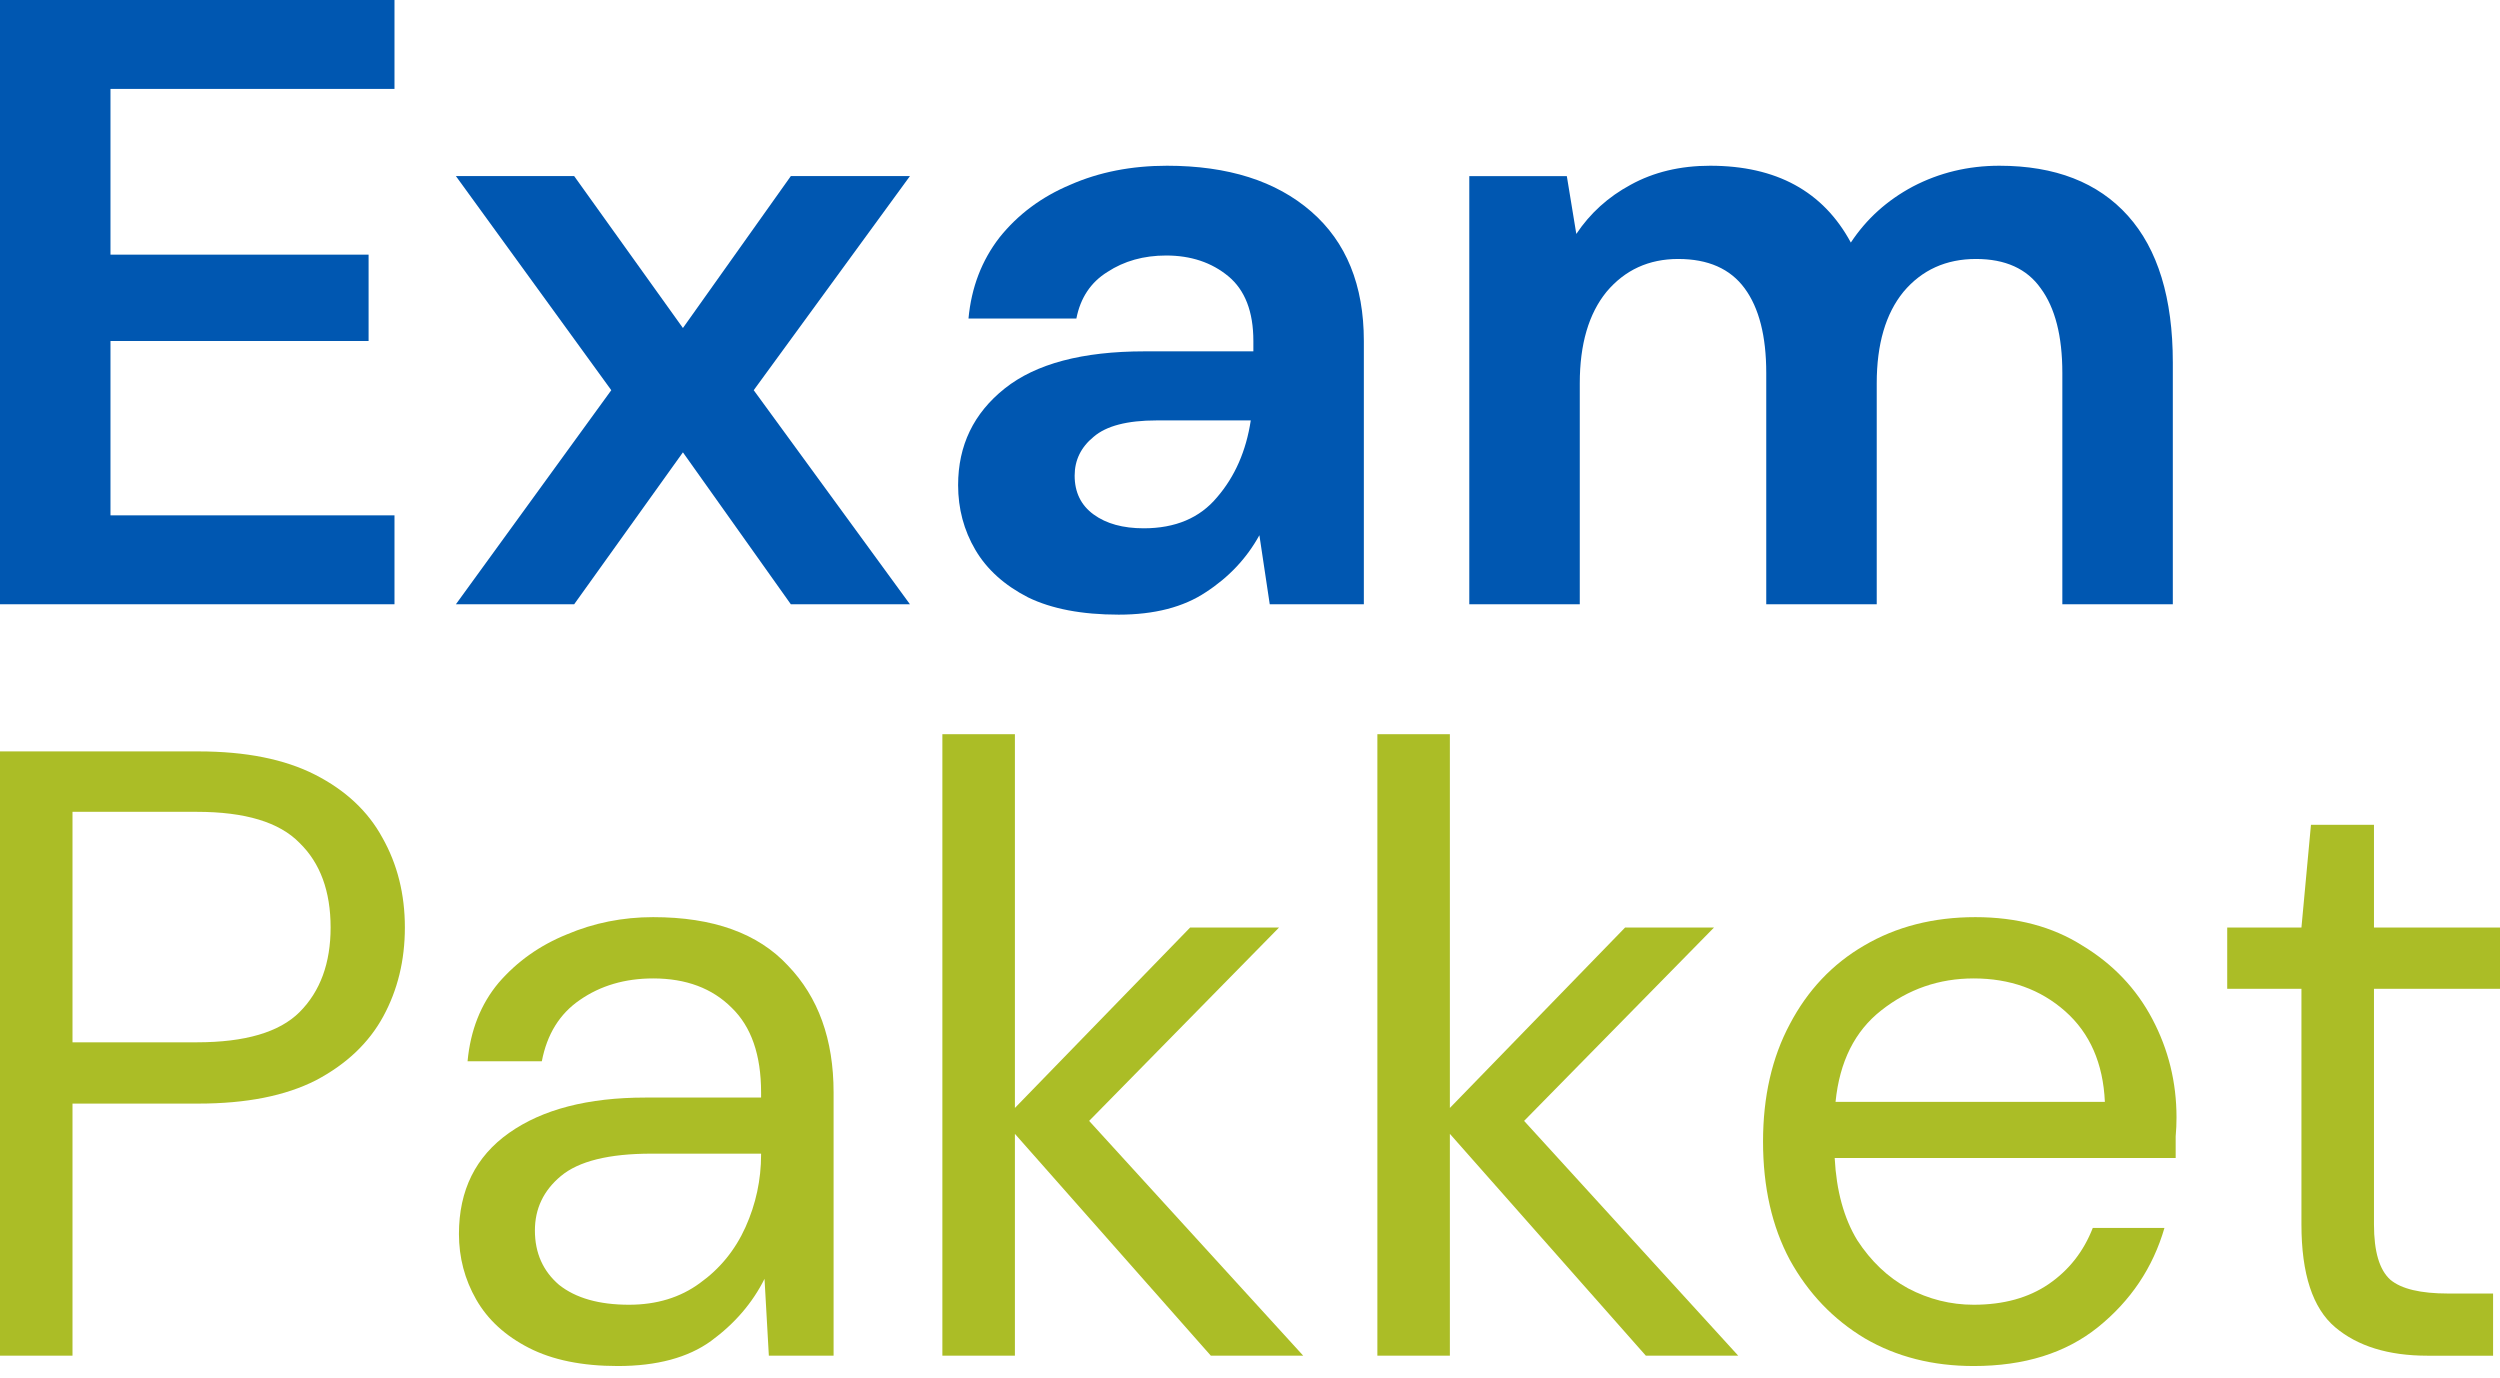
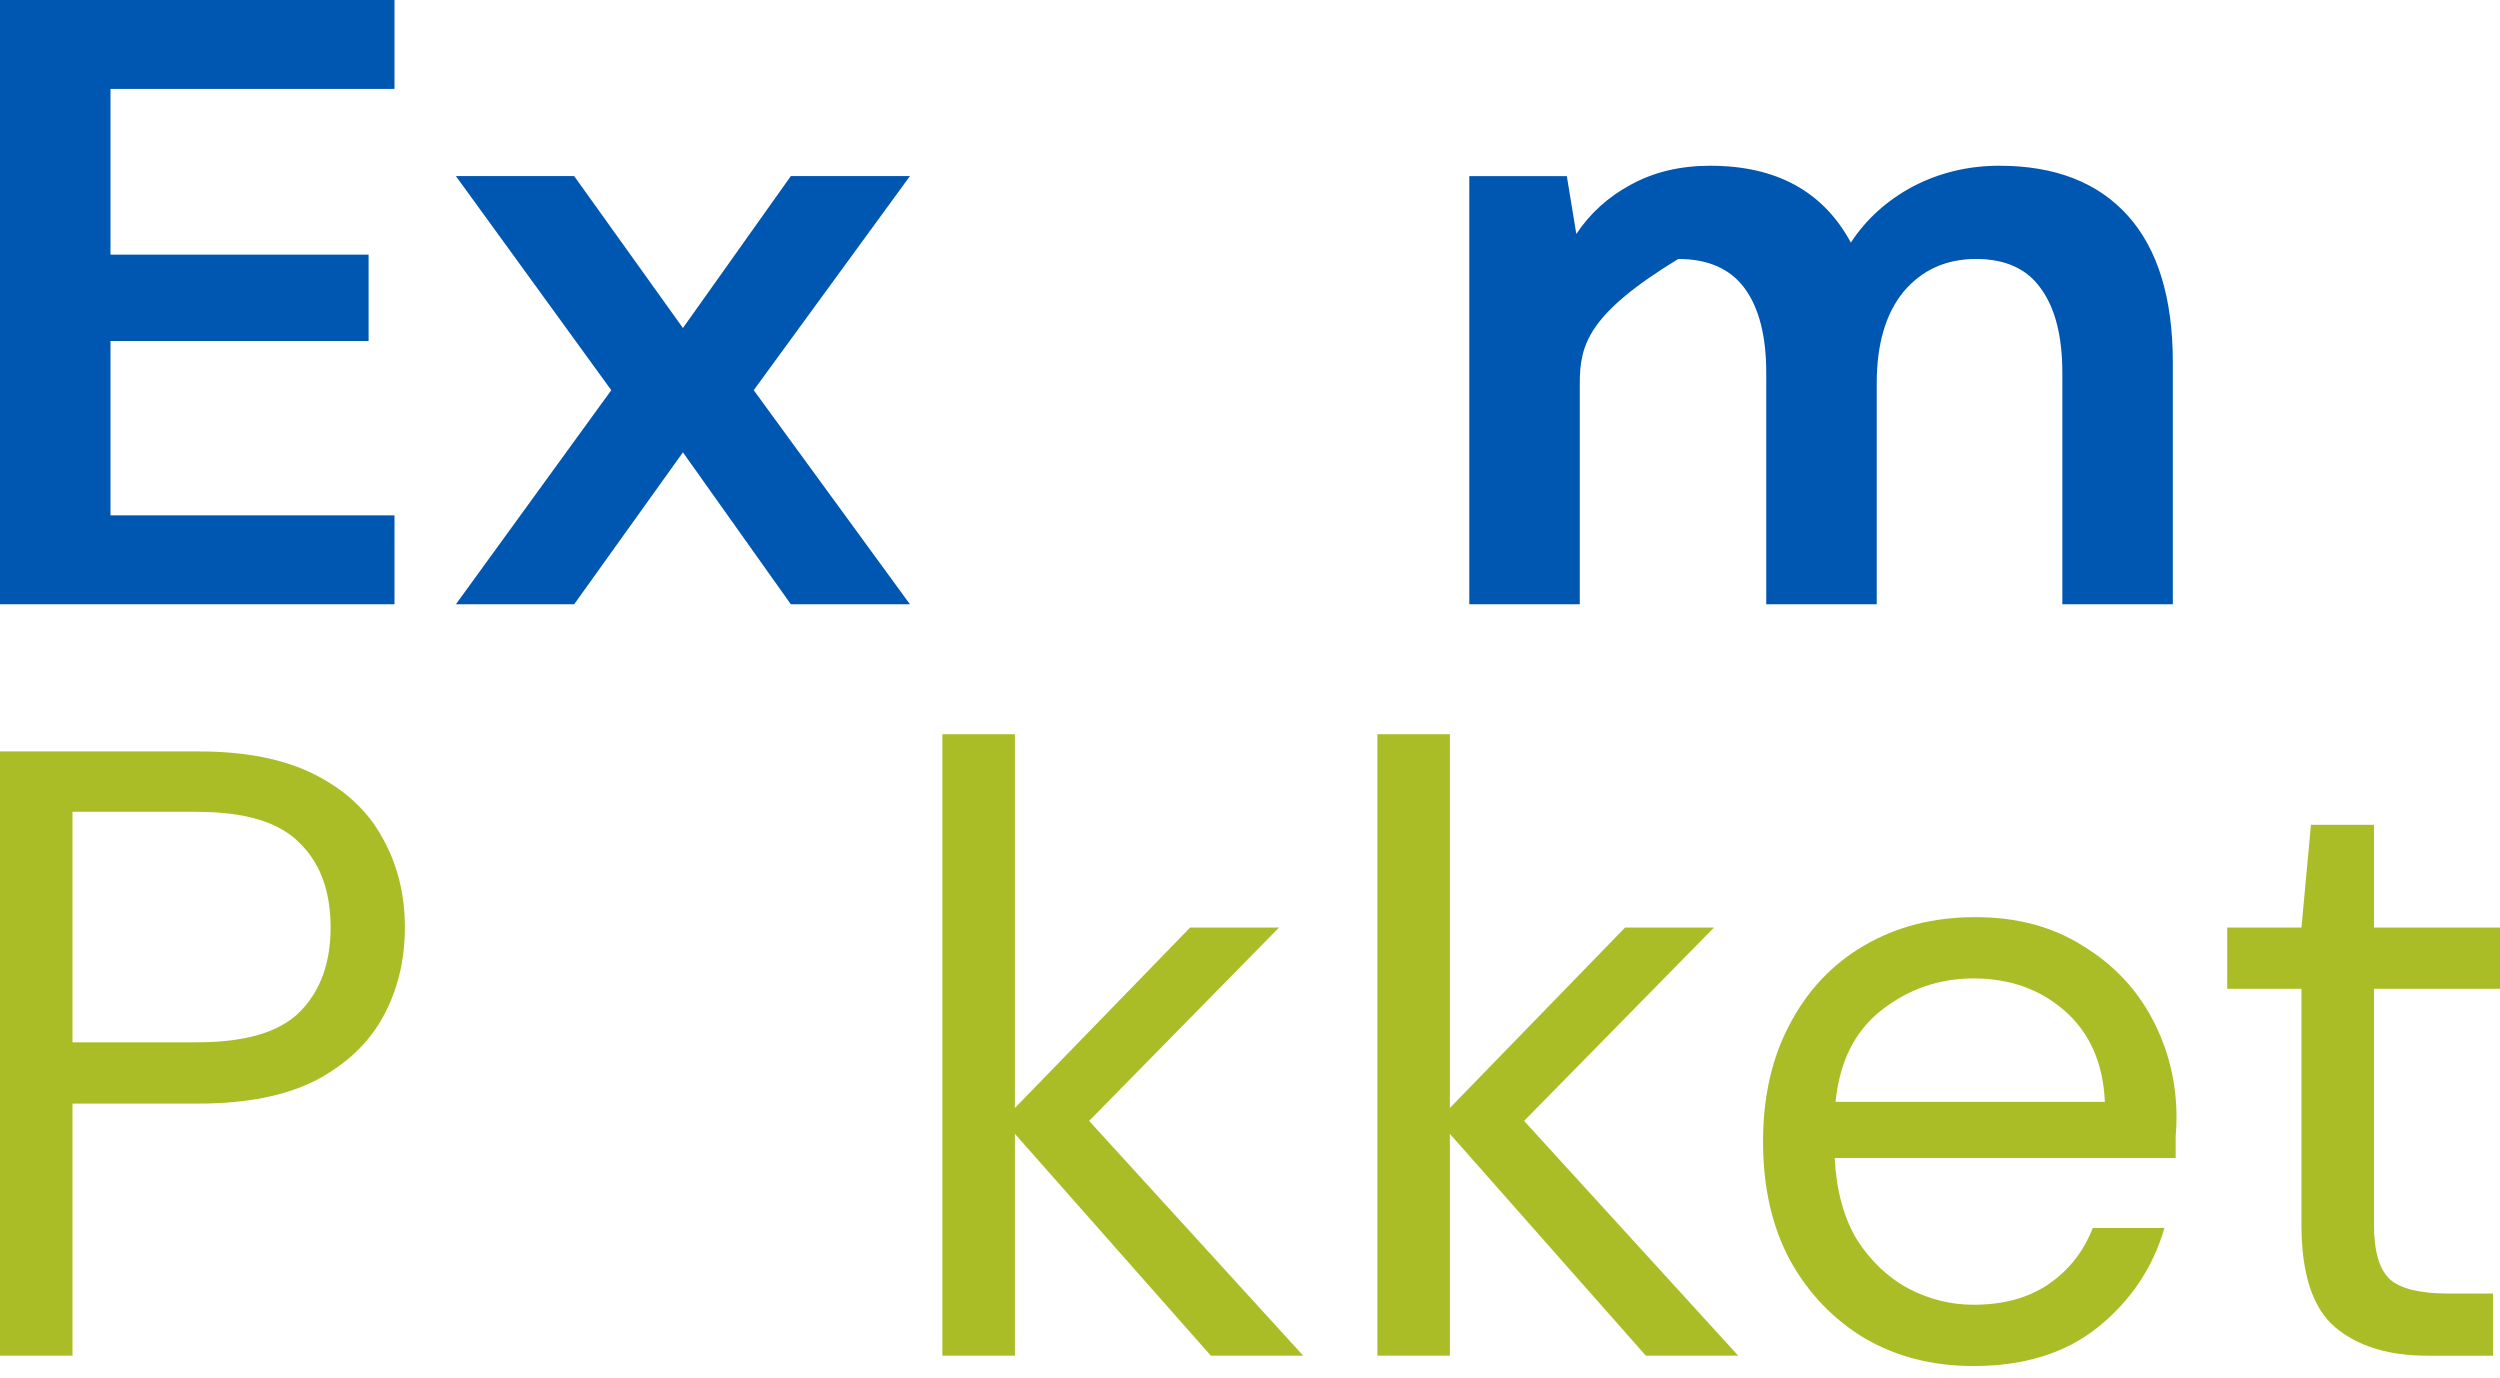
<svg xmlns="http://www.w3.org/2000/svg" width="78" height="43" viewBox="0 0 78 43" fill="none">
  <path d="M75.738 42.298C74.517 42.298 73.556 42.001 72.856 41.409C72.156 40.816 71.805 39.748 71.805 38.204V30.851H69.489V28.939H71.805L72.102 25.734H74.068V28.939H78V30.851H74.068V38.204C74.068 39.048 74.238 39.622 74.579 39.928C74.921 40.215 75.522 40.358 76.384 40.358H77.784V42.298H75.738Z" fill="#ABBD26" />
  <path d="M61.578 42.62C60.303 42.62 59.172 42.333 58.185 41.758C57.197 41.166 56.416 40.349 55.842 39.307C55.285 38.266 55.007 37.036 55.007 35.617C55.007 34.217 55.285 32.996 55.842 31.954C56.398 30.895 57.17 30.078 58.158 29.503C59.163 28.911 60.321 28.615 61.632 28.615C62.925 28.615 64.038 28.911 64.972 29.503C65.924 30.078 66.651 30.841 67.153 31.793C67.656 32.745 67.907 33.768 67.907 34.863C67.907 35.061 67.899 35.258 67.881 35.456C67.881 35.653 67.881 35.878 67.881 36.129H57.242C57.296 37.153 57.529 38.005 57.942 38.688C58.373 39.352 58.903 39.855 59.531 40.196C60.178 40.537 60.86 40.708 61.578 40.708C62.512 40.708 63.293 40.492 63.922 40.061C64.55 39.63 65.008 39.047 65.295 38.311H67.531C67.171 39.55 66.48 40.582 65.457 41.408C64.451 42.216 63.158 42.62 61.578 42.62ZM61.578 30.527C60.501 30.527 59.54 30.859 58.697 31.523C57.871 32.17 57.395 33.121 57.269 34.378H65.672C65.618 33.175 65.205 32.233 64.433 31.55C63.661 30.868 62.709 30.527 61.578 30.527Z" fill="#ABBD26" />
  <path d="M42.974 42.297V22.906H45.236V34.568L50.703 28.939H53.477L47.552 34.972L54.232 42.297H51.35L45.236 35.376V42.297H42.974Z" fill="#ABBD26" />
  <path d="M29.402 42.297V22.906H31.665V34.568L37.132 28.939H39.906L33.981 34.972L40.66 42.297H37.778L31.665 35.376V42.297H29.402Z" fill="#ABBD26" />
-   <path d="M19.275 42.62C18.162 42.62 17.237 42.431 16.501 42.054C15.765 41.677 15.217 41.174 14.858 40.546C14.499 39.918 14.319 39.235 14.319 38.499C14.319 37.135 14.84 36.084 15.881 35.348C16.923 34.612 18.341 34.244 20.137 34.244H23.746V34.082C23.746 32.915 23.441 32.035 22.83 31.443C22.22 30.832 21.402 30.527 20.379 30.527C19.499 30.527 18.736 30.751 18.09 31.2C17.461 31.631 17.066 32.269 16.905 33.112H14.588C14.678 32.143 15.002 31.326 15.558 30.662C16.133 29.997 16.842 29.495 17.686 29.153C18.53 28.794 19.427 28.615 20.379 28.615C22.246 28.615 23.647 29.117 24.581 30.123C25.532 31.11 26.008 32.43 26.008 34.082V42.297H23.988L23.853 39.9C23.476 40.654 22.92 41.3 22.184 41.839C21.465 42.359 20.496 42.62 19.275 42.62ZM19.625 40.708C20.487 40.708 21.223 40.483 21.834 40.034C22.462 39.585 22.938 39.002 23.261 38.284C23.584 37.565 23.746 36.811 23.746 36.021V35.994H20.325C18.997 35.994 18.054 36.228 17.497 36.695C16.959 37.144 16.689 37.709 16.689 38.391C16.689 39.092 16.941 39.657 17.443 40.088C17.964 40.501 18.691 40.708 19.625 40.708Z" fill="#ABBD26" />
  <path d="M0 42.297V23.444H6.195C7.667 23.444 8.879 23.686 9.831 24.171C10.782 24.656 11.482 25.311 11.931 26.137C12.398 26.963 12.632 27.897 12.632 28.938C12.632 29.962 12.407 30.886 11.958 31.712C11.509 32.538 10.809 33.203 9.857 33.705C8.906 34.19 7.685 34.432 6.195 34.432H2.262V42.297H0ZM2.262 32.52H6.141C7.649 32.52 8.717 32.206 9.346 31.578C9.992 30.931 10.315 30.051 10.315 28.938C10.315 27.807 9.992 26.927 9.346 26.299C8.717 25.652 7.649 25.329 6.141 25.329H2.262V32.52Z" fill="#ABBD26" />
-   <path d="M45.842 18.853V5.495H48.885L49.181 7.299C49.612 6.653 50.178 6.141 50.878 5.764C51.596 5.369 52.422 5.171 53.356 5.171C55.421 5.171 56.884 5.97 57.746 7.568C58.231 6.832 58.877 6.249 59.685 5.818C60.511 5.387 61.409 5.171 62.379 5.171C64.12 5.171 65.458 5.692 66.392 6.733C67.325 7.775 67.792 9.301 67.792 11.312V18.853H64.345V11.635C64.345 10.486 64.12 9.606 63.671 8.996C63.24 8.385 62.567 8.08 61.651 8.08C60.718 8.08 59.964 8.421 59.389 9.104C58.832 9.786 58.554 10.738 58.554 11.959V18.853H55.107V11.635C55.107 10.486 54.882 9.606 54.433 8.996C53.984 8.385 53.293 8.08 52.36 8.08C51.444 8.08 50.699 8.421 50.124 9.104C49.568 9.786 49.289 10.738 49.289 11.959V18.853H45.842Z" fill="#0057B1" />
-   <path d="M34.903 19.177C33.754 19.177 32.811 18.997 32.075 18.638C31.339 18.261 30.791 17.767 30.432 17.157C30.073 16.546 29.893 15.873 29.893 15.136C29.893 13.898 30.378 12.892 31.348 12.12C32.318 11.348 33.772 10.962 35.711 10.962H39.105V10.639C39.105 9.723 38.844 9.05 38.324 8.619C37.803 8.188 37.156 7.972 36.384 7.972C35.684 7.972 35.074 8.143 34.553 8.484C34.032 8.807 33.709 9.292 33.583 9.938H30.217C30.306 8.969 30.63 8.125 31.186 7.407C31.761 6.689 32.497 6.141 33.395 5.764C34.293 5.369 35.298 5.171 36.411 5.171C38.315 5.171 39.814 5.647 40.909 6.599C42.004 7.55 42.552 8.897 42.552 10.639V18.853H39.616L39.293 16.699C38.898 17.417 38.342 18.009 37.623 18.476C36.923 18.943 36.016 19.177 34.903 19.177ZM35.684 16.483C36.672 16.483 37.435 16.16 37.973 15.514C38.53 14.867 38.88 14.068 39.024 13.117H36.088C35.172 13.117 34.517 13.287 34.122 13.628C33.727 13.951 33.529 14.355 33.529 14.84C33.529 15.361 33.727 15.765 34.122 16.052C34.517 16.34 35.038 16.483 35.684 16.483Z" fill="#0057B1" />
+   <path d="M45.842 18.853V5.495H48.885L49.181 7.299C49.612 6.653 50.178 6.141 50.878 5.764C51.596 5.369 52.422 5.171 53.356 5.171C55.421 5.171 56.884 5.97 57.746 7.568C58.231 6.832 58.877 6.249 59.685 5.818C60.511 5.387 61.409 5.171 62.379 5.171C64.12 5.171 65.458 5.692 66.392 6.733C67.325 7.775 67.792 9.301 67.792 11.312V18.853H64.345V11.635C64.345 10.486 64.12 9.606 63.671 8.996C63.24 8.385 62.567 8.08 61.651 8.08C60.718 8.08 59.964 8.421 59.389 9.104C58.832 9.786 58.554 10.738 58.554 11.959V18.853H55.107V11.635C55.107 10.486 54.882 9.606 54.433 8.996C53.984 8.385 53.293 8.08 52.36 8.08C49.568 9.786 49.289 10.738 49.289 11.959V18.853H45.842Z" fill="#0057B1" />
  <path d="M14.224 18.853L19.072 12.174L14.224 5.494H17.914L21.307 10.234L24.674 5.494H28.39L23.516 12.174L28.39 18.853H24.674L21.307 14.113L17.914 18.853H14.224Z" fill="#0057B1" />
  <path d="M0 18.853V0H12.308V2.774H3.447V7.945H11.5V10.639H3.447V16.079H12.308V18.853H0Z" fill="#0057B1" />
</svg>